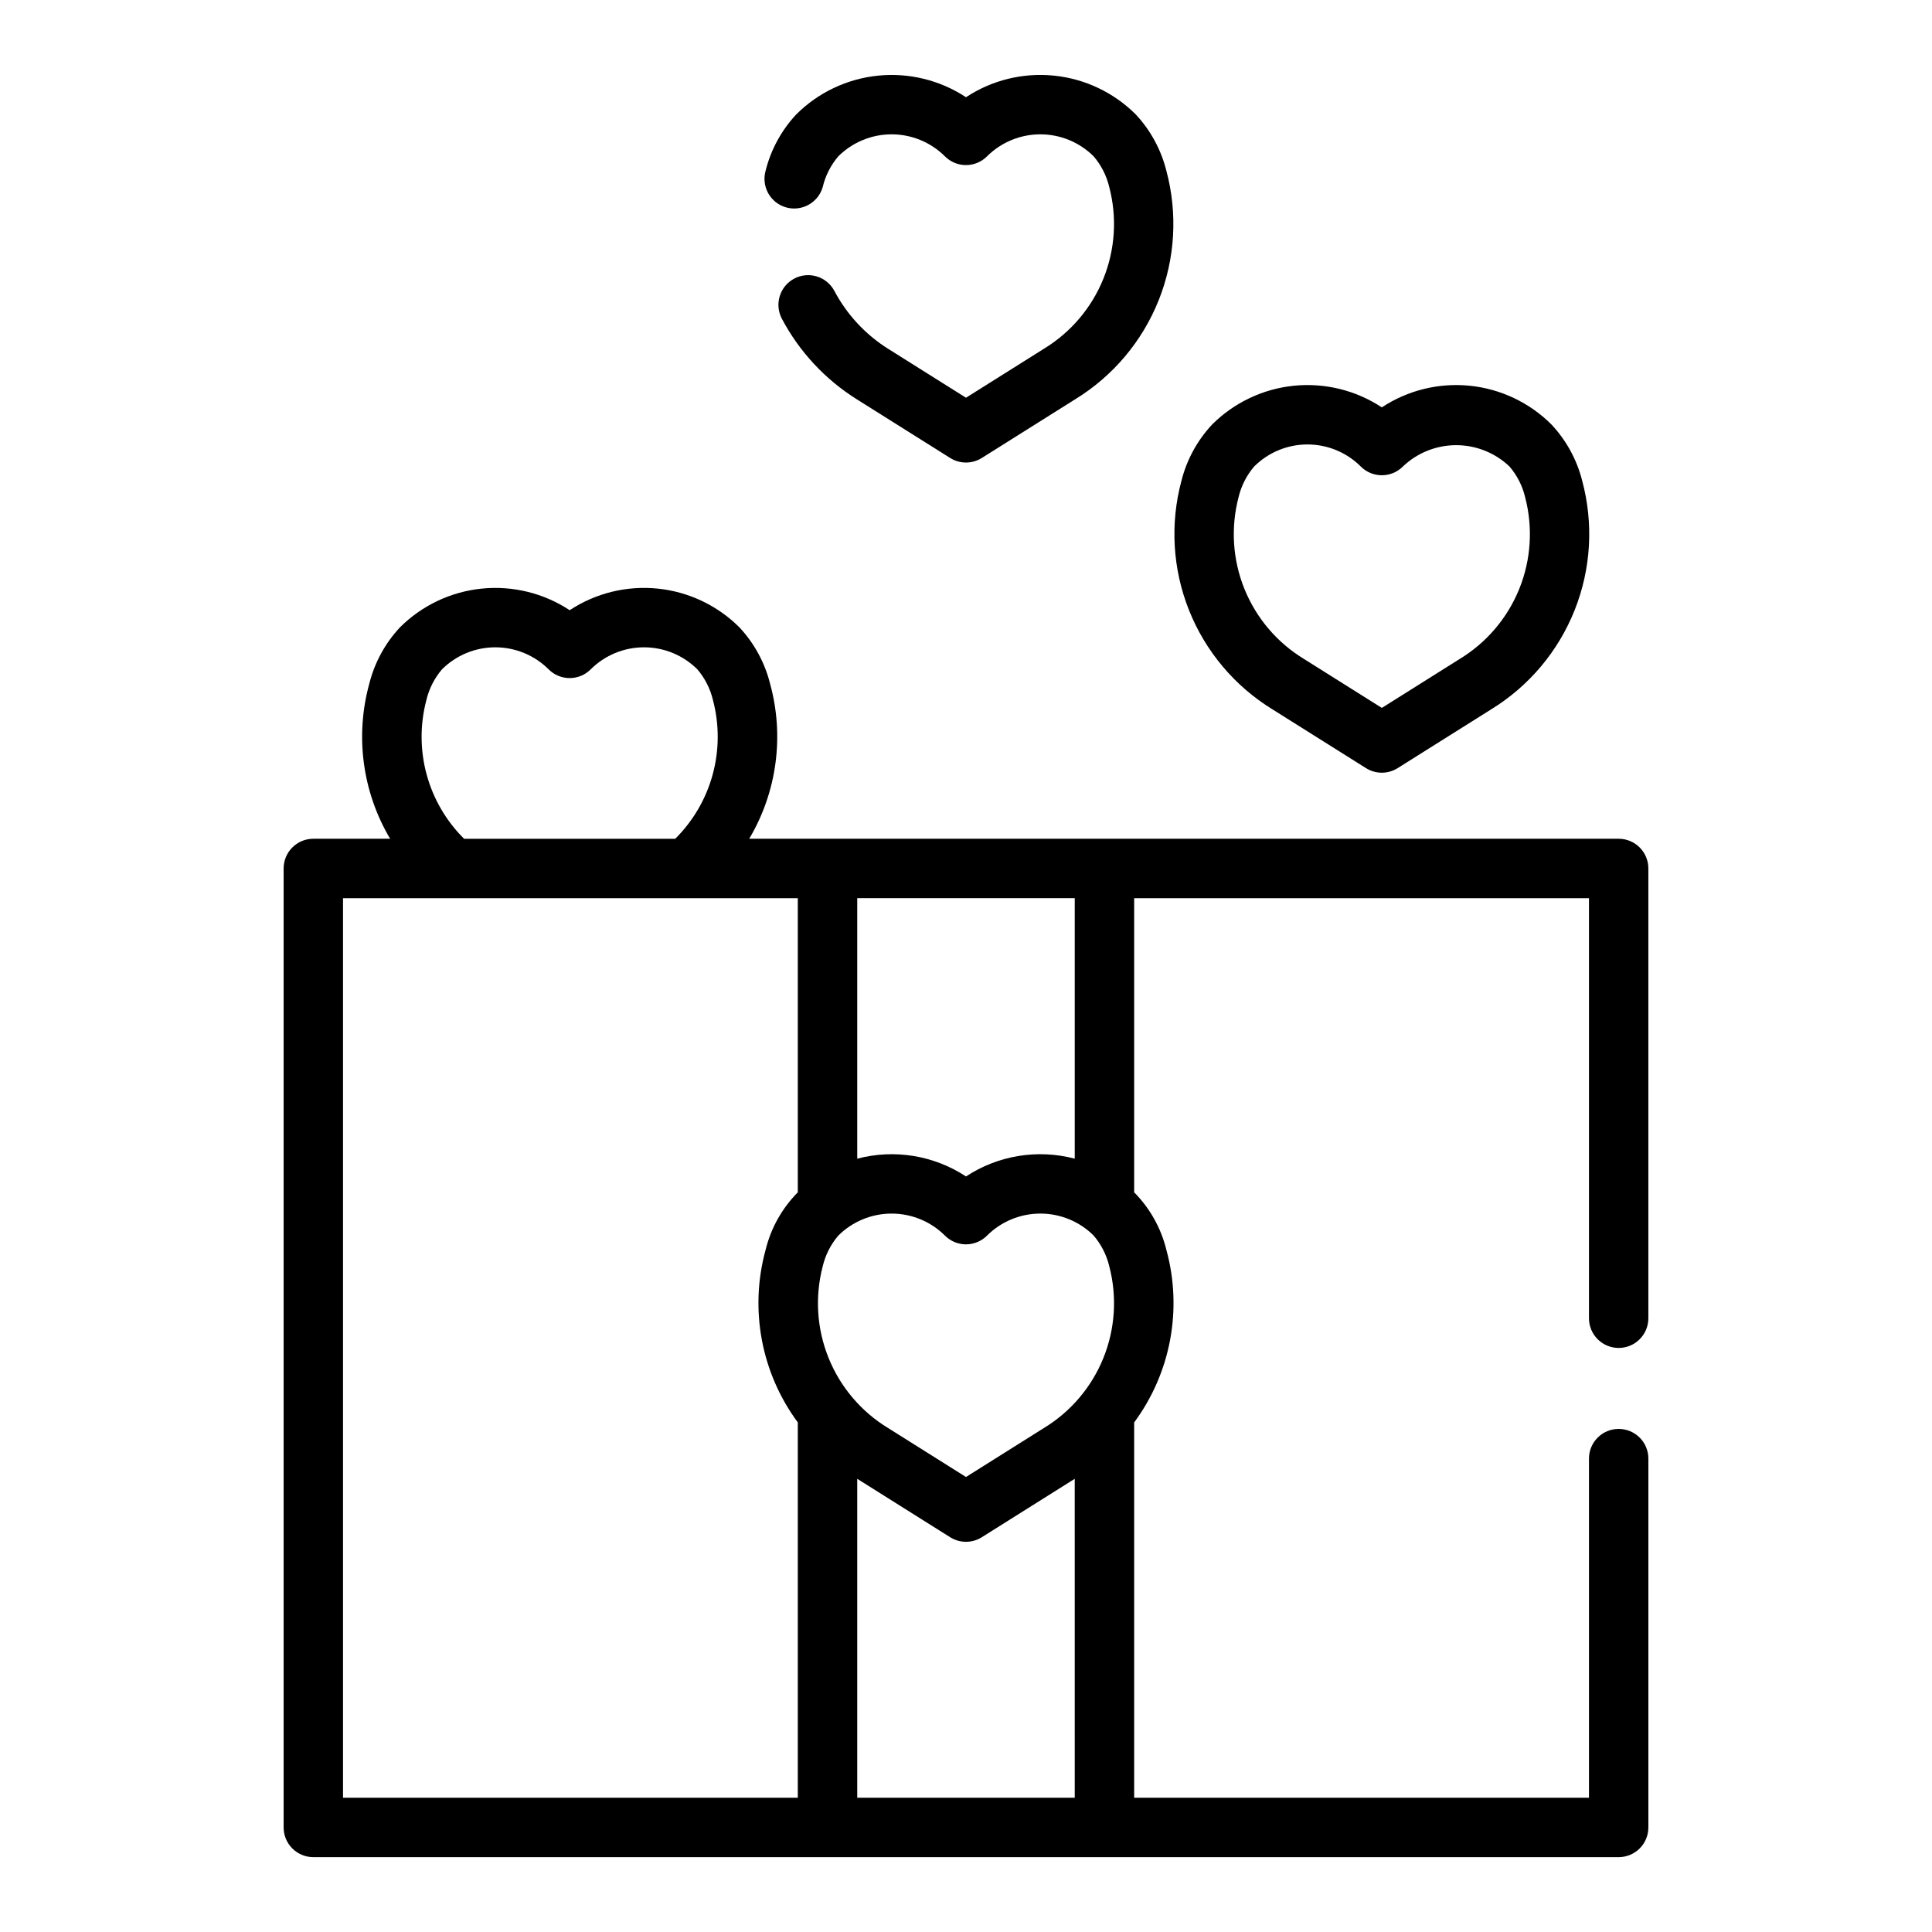
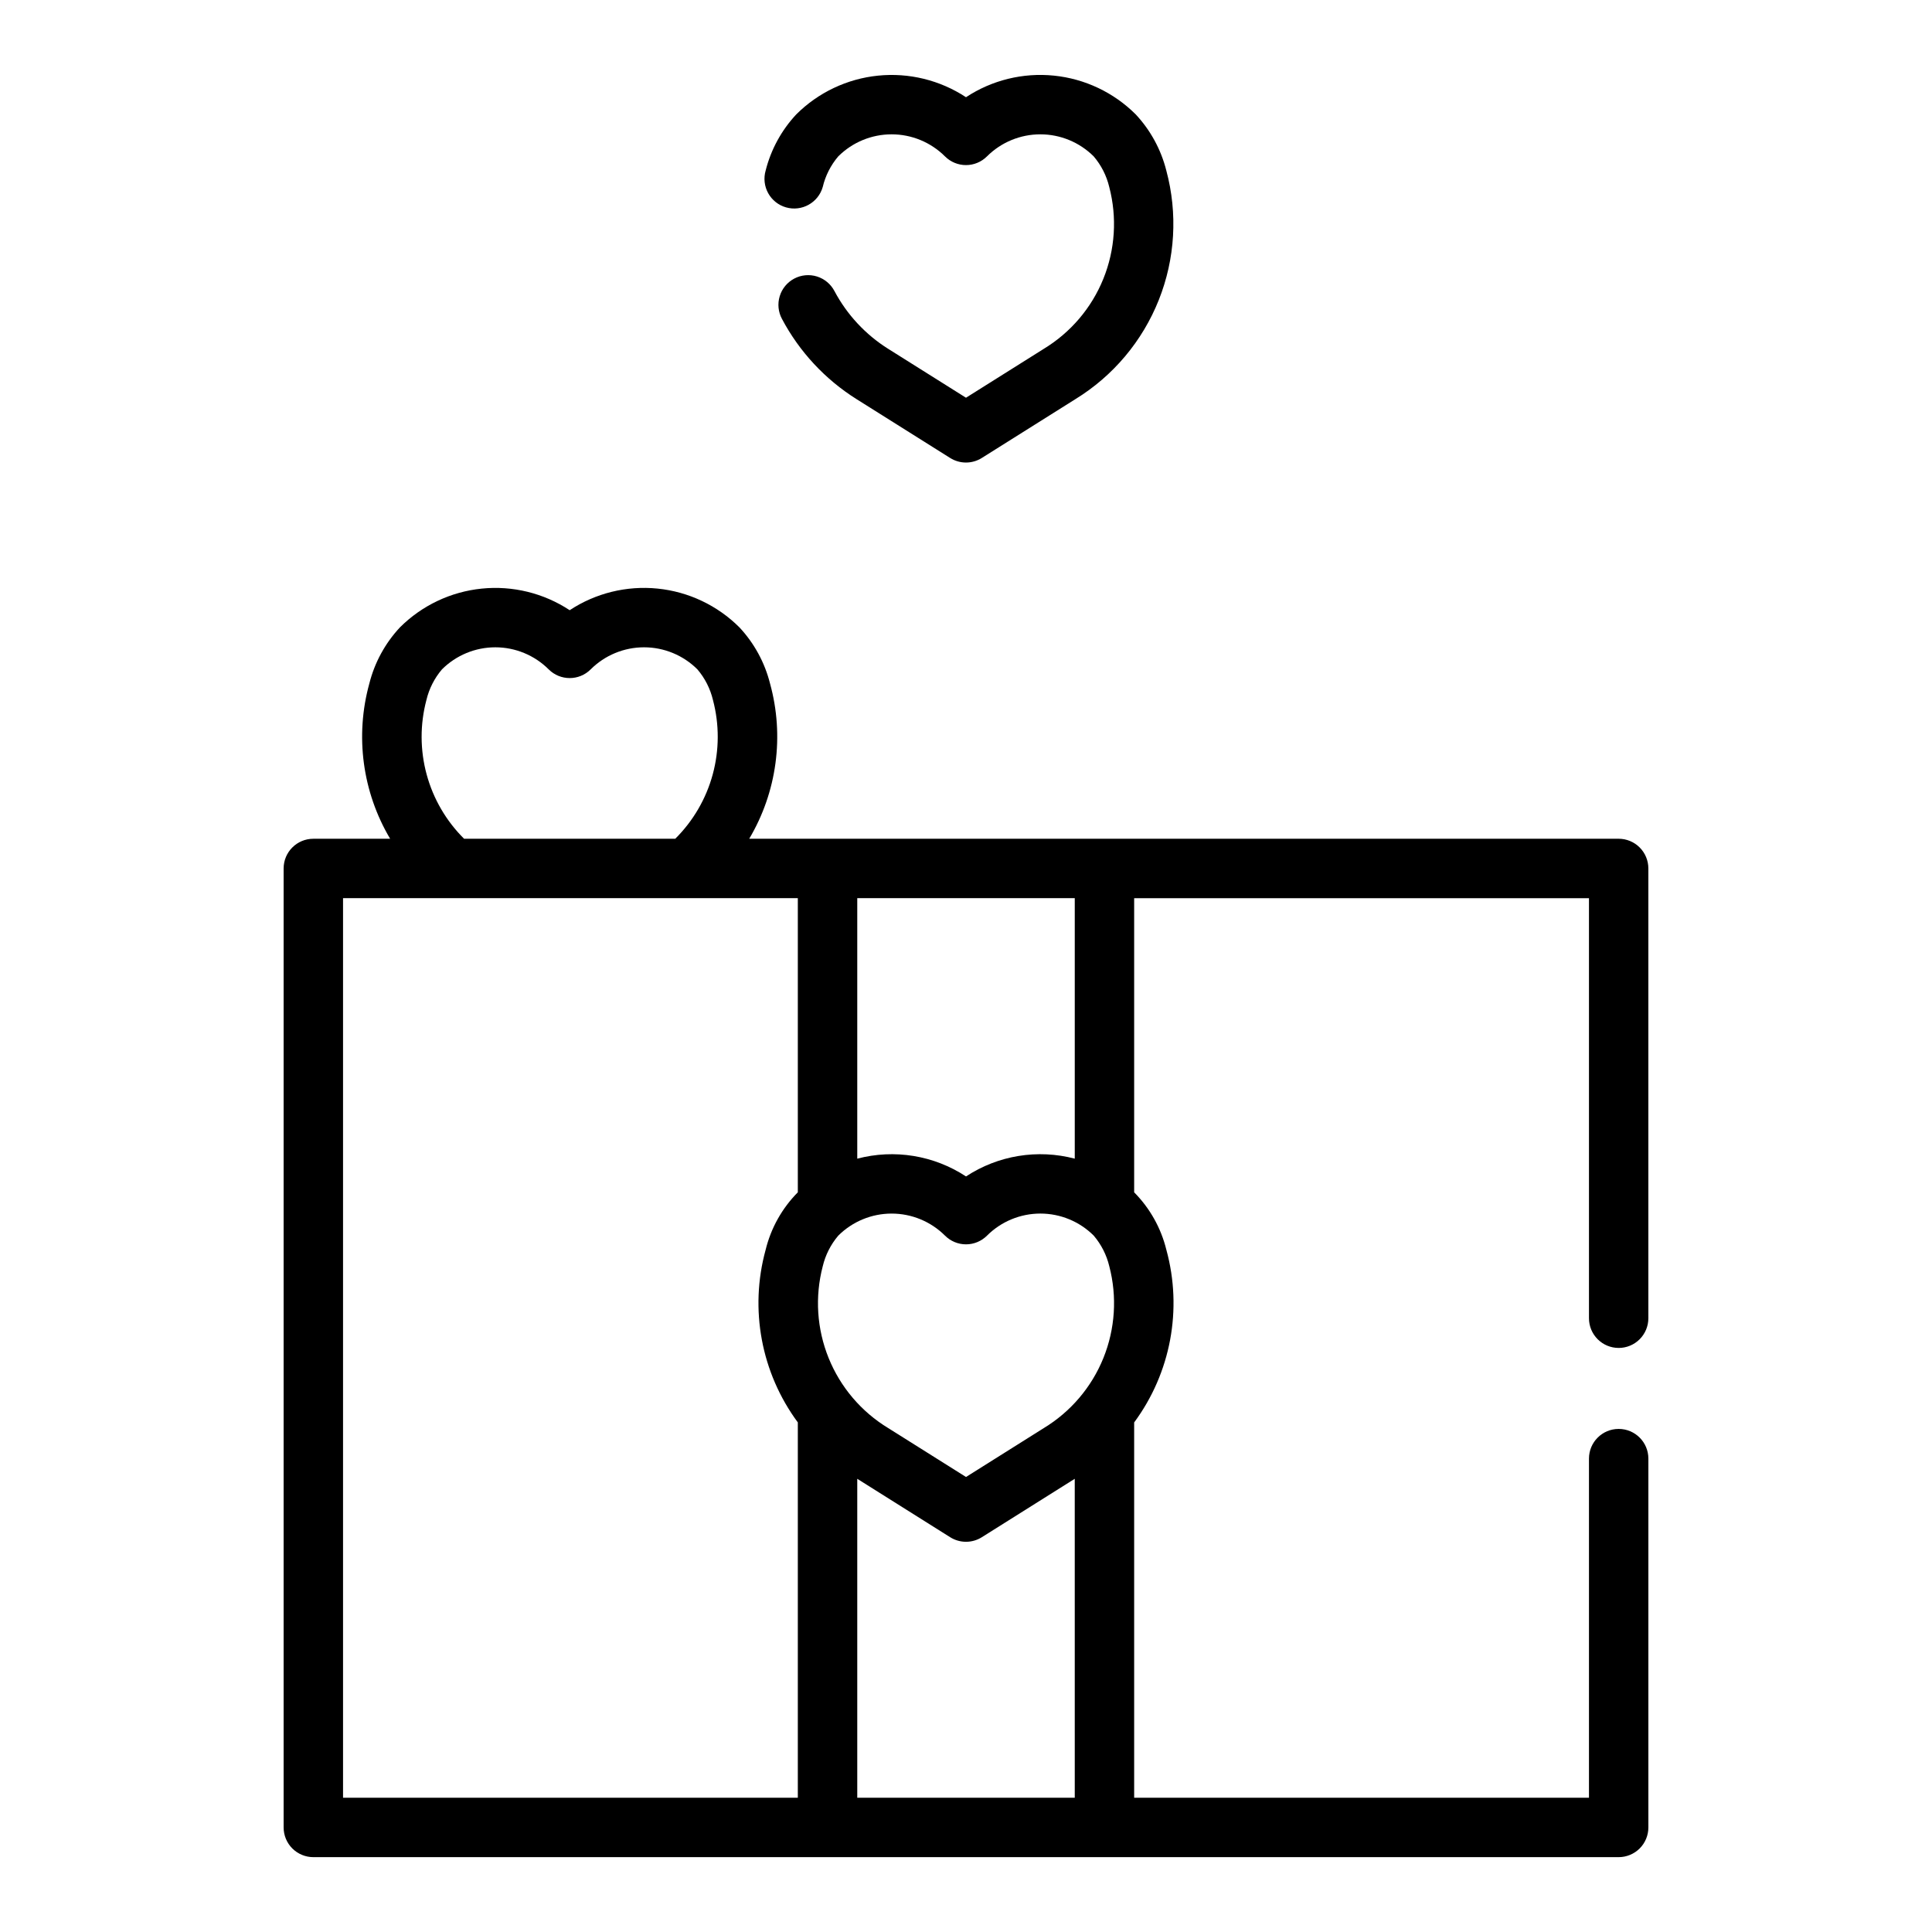
<svg xmlns="http://www.w3.org/2000/svg" fill="#000000" width="800px" height="800px" version="1.1" viewBox="144 144 512 512">
  <g>
-     <path d="m572.96 501.22c2.086 0 4.09-0.828 5.566-2.305 1.477-1.477 2.305-3.477 2.305-5.566v-119.2c0-2.086-0.828-4.09-2.305-5.566-1.477-1.477-3.481-2.305-5.566-2.305h-230.41c7.356-12.387 9.348-27.238 5.519-41.125-1.402-5.574-4.195-10.699-8.117-14.898-5.832-5.816-13.488-9.445-21.684-10.273-8.191-0.828-16.422 1.195-23.297 5.727-6.879-4.531-15.105-6.551-23.301-5.723-8.191 0.828-15.848 4.453-21.68 10.27-3.922 4.199-6.715 9.324-8.117 14.895-3.832 13.891-1.84 28.738 5.516 41.129h-20.355c-4.348 0-7.871 3.523-7.871 7.871v254.14c0 2.086 0.828 4.09 2.305 5.566 1.477 1.473 3.481 2.305 5.566 2.305h345.93c2.086 0 4.09-0.832 5.566-2.305 1.477-1.477 2.305-3.481 2.305-5.566v-97.742c0-4.348-3.523-7.871-7.871-7.871-4.348 0-7.871 3.523-7.871 7.871v89.867h-120.53v-99.457c9.711-13.133 12.855-29.996 8.535-45.742-1.41-5.762-4.359-11.027-8.535-15.238v-77.953h120.53v111.32c0 2.09 0.828 4.09 2.305 5.566 1.477 1.477 3.477 2.305 5.566 2.305zm-315.96-171.71c0.711-2.992 2.125-5.773 4.121-8.117 3.754-3.746 8.836-5.848 14.141-5.848 5.301 0 10.387 2.102 14.141 5.848 3.074 3.074 8.059 3.074 11.129 0 3.754-3.746 8.84-5.848 14.145-5.848 5.301 0 10.387 2.102 14.141 5.848 1.996 2.344 3.406 5.125 4.121 8.121 1.711 6.465 1.688 13.27-0.066 19.727-1.754 6.453-5.18 12.332-9.93 17.043h-55.957c-4.75-4.711-8.172-10.59-9.926-17.047s-1.773-13.262-0.059-19.727zm-22.094 52.516h120.52v77.953c-4.176 4.211-7.125 9.48-8.531 15.242-4.324 15.746-1.176 32.605 8.531 45.734v99.461h-120.52zm198.94 89.43c1.996 2.344 3.406 5.121 4.121 8.113 2.113 8.066 1.566 16.598-1.562 24.328-3.125 7.731-8.668 14.242-15.797 18.566l-20.609 12.957-20.609-12.957h-0.004c-7.125-4.324-12.668-10.836-15.793-18.562-3.129-7.731-3.676-16.262-1.562-24.328 0.711-2.992 2.121-5.773 4.117-8.117 3.754-3.742 8.84-5.844 14.141-5.844 5.305 0 10.387 2.102 14.141 5.844 1.477 1.477 3.481 2.309 5.566 2.309 2.09 0 4.09-0.832 5.566-2.309 3.754-3.746 8.84-5.848 14.145-5.848 5.301 0 10.387 2.102 14.141 5.848zm-62.668 148.96v-84.516l24.629 15.484c2.562 1.609 5.82 1.609 8.379 0l24.629-15.484 0.004 84.516zm57.641-169.36v0.004c-9.84-2.59-20.32-0.879-28.82 4.711-8.504-5.59-18.98-7.301-28.82-4.711v-69.039h57.641z" />
+     <path d="m572.96 501.22c2.086 0 4.09-0.828 5.566-2.305 1.477-1.477 2.305-3.477 2.305-5.566v-119.2c0-2.086-0.828-4.09-2.305-5.566-1.477-1.477-3.481-2.305-5.566-2.305h-230.41c7.356-12.387 9.348-27.238 5.519-41.125-1.402-5.574-4.195-10.699-8.117-14.898-5.832-5.816-13.488-9.445-21.684-10.273-8.191-0.828-16.422 1.195-23.297 5.727-6.879-4.531-15.105-6.551-23.301-5.723-8.191 0.828-15.848 4.453-21.68 10.27-3.922 4.199-6.715 9.324-8.117 14.895-3.832 13.891-1.84 28.738 5.516 41.129h-20.355c-4.348 0-7.871 3.523-7.871 7.871v254.14c0 2.086 0.828 4.09 2.305 5.566 1.477 1.473 3.481 2.305 5.566 2.305h345.93c2.086 0 4.09-0.832 5.566-2.305 1.477-1.477 2.305-3.481 2.305-5.566v-97.742c0-4.348-3.523-7.871-7.871-7.871-4.348 0-7.871 3.523-7.871 7.871v89.867h-120.53v-99.457c9.711-13.133 12.855-29.996 8.535-45.742-1.41-5.762-4.359-11.027-8.535-15.238v-77.953h120.53v111.32c0 2.09 0.828 4.09 2.305 5.566 1.477 1.477 3.477 2.305 5.566 2.305m-315.96-171.71c0.711-2.992 2.125-5.773 4.121-8.117 3.754-3.746 8.836-5.848 14.141-5.848 5.301 0 10.387 2.102 14.141 5.848 3.074 3.074 8.059 3.074 11.129 0 3.754-3.746 8.84-5.848 14.145-5.848 5.301 0 10.387 2.102 14.141 5.848 1.996 2.344 3.406 5.125 4.121 8.121 1.711 6.465 1.688 13.27-0.066 19.727-1.754 6.453-5.18 12.332-9.93 17.043h-55.957c-4.75-4.711-8.172-10.59-9.926-17.047s-1.773-13.262-0.059-19.727zm-22.094 52.516h120.52v77.953c-4.176 4.211-7.125 9.48-8.531 15.242-4.324 15.746-1.176 32.605 8.531 45.734v99.461h-120.52zm198.94 89.43c1.996 2.344 3.406 5.121 4.121 8.113 2.113 8.066 1.566 16.598-1.562 24.328-3.125 7.731-8.668 14.242-15.797 18.566l-20.609 12.957-20.609-12.957h-0.004c-7.125-4.324-12.668-10.836-15.793-18.562-3.129-7.731-3.676-16.262-1.562-24.328 0.711-2.992 2.121-5.773 4.117-8.117 3.754-3.742 8.84-5.844 14.141-5.844 5.305 0 10.387 2.102 14.141 5.844 1.477 1.477 3.481 2.309 5.566 2.309 2.09 0 4.09-0.832 5.566-2.309 3.754-3.746 8.84-5.848 14.145-5.848 5.301 0 10.387 2.102 14.141 5.848zm-62.668 148.96v-84.516l24.629 15.484c2.562 1.609 5.82 1.609 8.379 0l24.629-15.484 0.004 84.516zm57.641-169.36v0.004c-9.84-2.59-20.32-0.879-28.82 4.711-8.504-5.59-18.98-7.301-28.82-4.711v-69.039h57.641z" />
    <path d="m352.29 198.95c4.18 1.203 8.539-1.211 9.742-5.387 0.707-2.996 2.117-5.777 4.113-8.121 3.754-3.742 8.84-5.844 14.141-5.844 5.305 0 10.387 2.102 14.141 5.844 1.477 1.48 3.481 2.309 5.566 2.309 2.09 0 4.09-0.828 5.566-2.309 3.754-3.742 8.84-5.844 14.141-5.844s10.387 2.102 14.141 5.844c2 2.344 3.41 5.125 4.121 8.117 2.113 8.066 1.566 16.598-1.562 24.324-3.125 7.731-8.668 14.242-15.793 18.566l-20.609 12.953-20.609-12.953h-0.004c-6-3.769-10.914-9.043-14.242-15.301-0.969-1.859-2.644-3.254-4.644-3.879-2.004-0.621-4.176-0.418-6.027 0.566-1.852 0.984-3.238 2.664-3.844 4.672-0.609 2.008-0.391 4.176 0.609 6.023 4.617 8.691 11.434 16.02 19.77 21.254l24.797 15.586c2.562 1.609 5.82 1.609 8.379 0l24.797-15.586c10.012-6.148 17.766-15.371 22.109-26.285 4.348-10.914 5.047-22.941 2-34.289-1.402-5.57-4.191-10.699-8.113-14.898-5.828-5.816-13.484-9.445-21.68-10.273-8.191-0.832-16.422 1.191-23.297 5.723-6.879-4.527-15.109-6.547-23.301-5.719-8.191 0.828-15.848 4.457-21.68 10.27-3.922 4.199-6.715 9.324-8.117 14.895-0.578 2.008-0.336 4.16 0.676 5.988s2.707 3.18 4.715 3.754z" />
-     <path d="m481.21 331.98 24.797 15.586c2.559 1.609 5.816 1.609 8.379 0l24.797-15.586c10.012-6.148 17.77-15.367 22.113-26.281 4.348-10.914 5.051-22.941 2.004-34.289-1.406-5.574-4.203-10.699-8.129-14.898-5.824-5.824-13.48-9.457-21.676-10.289-8.195-0.828-16.426 1.195-23.301 5.731-6.879-4.535-15.109-6.559-23.305-5.731-8.195 0.832-15.852 4.465-21.676 10.289-3.922 4.199-6.715 9.324-8.117 14.898-3.047 11.348-2.348 23.375 2 34.289 4.344 10.914 12.102 20.133 22.113 26.281zm-8.98-56.219c0.715-2.992 2.125-5.777 4.121-8.117 3.75-3.754 8.836-5.859 14.141-5.859 5.305 0 10.391 2.106 14.141 5.859 3.074 3.07 8.059 3.07 11.133 0 3.809-3.641 8.875-5.668 14.141-5.668s10.332 2.027 14.141 5.668c2 2.34 3.418 5.121 4.129 8.117 2.113 8.066 1.566 16.598-1.566 24.328-3.129 7.727-8.672 14.238-15.801 18.559l-20.609 12.957-20.609-12.957c-7.129-4.324-12.668-10.836-15.797-18.562-3.129-7.727-3.676-16.262-1.562-24.324z" />
  </g>
</svg>